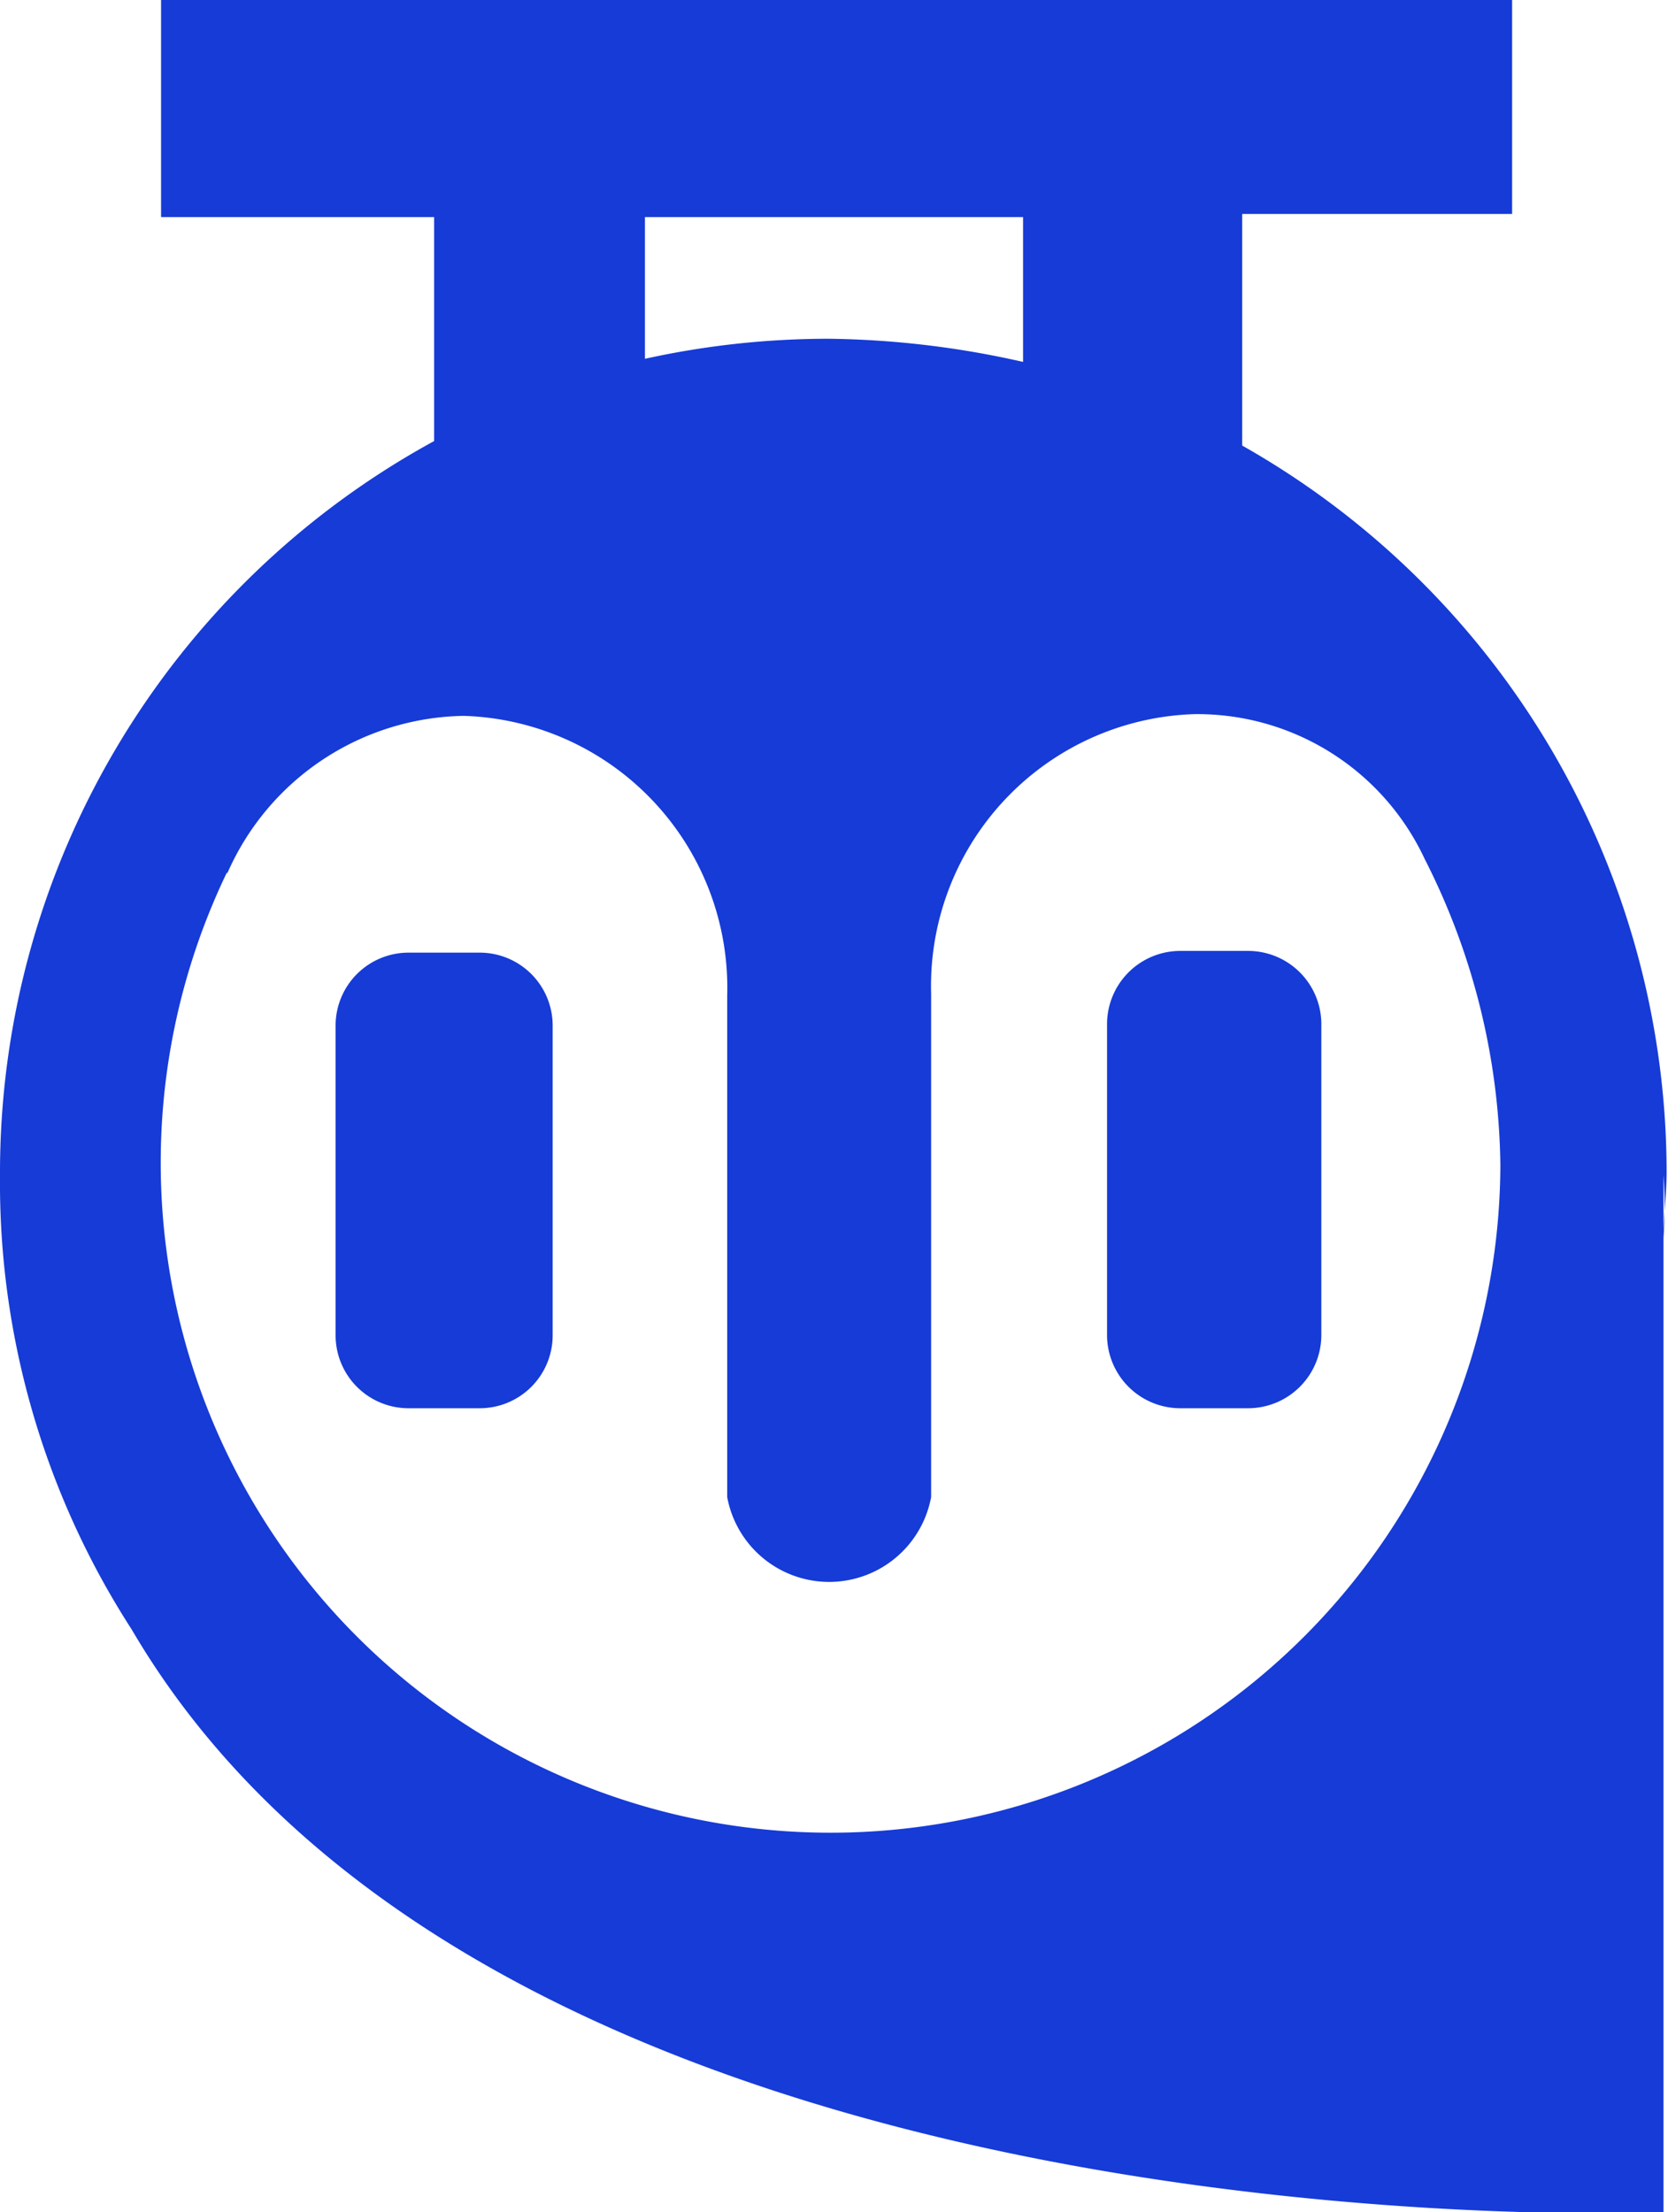
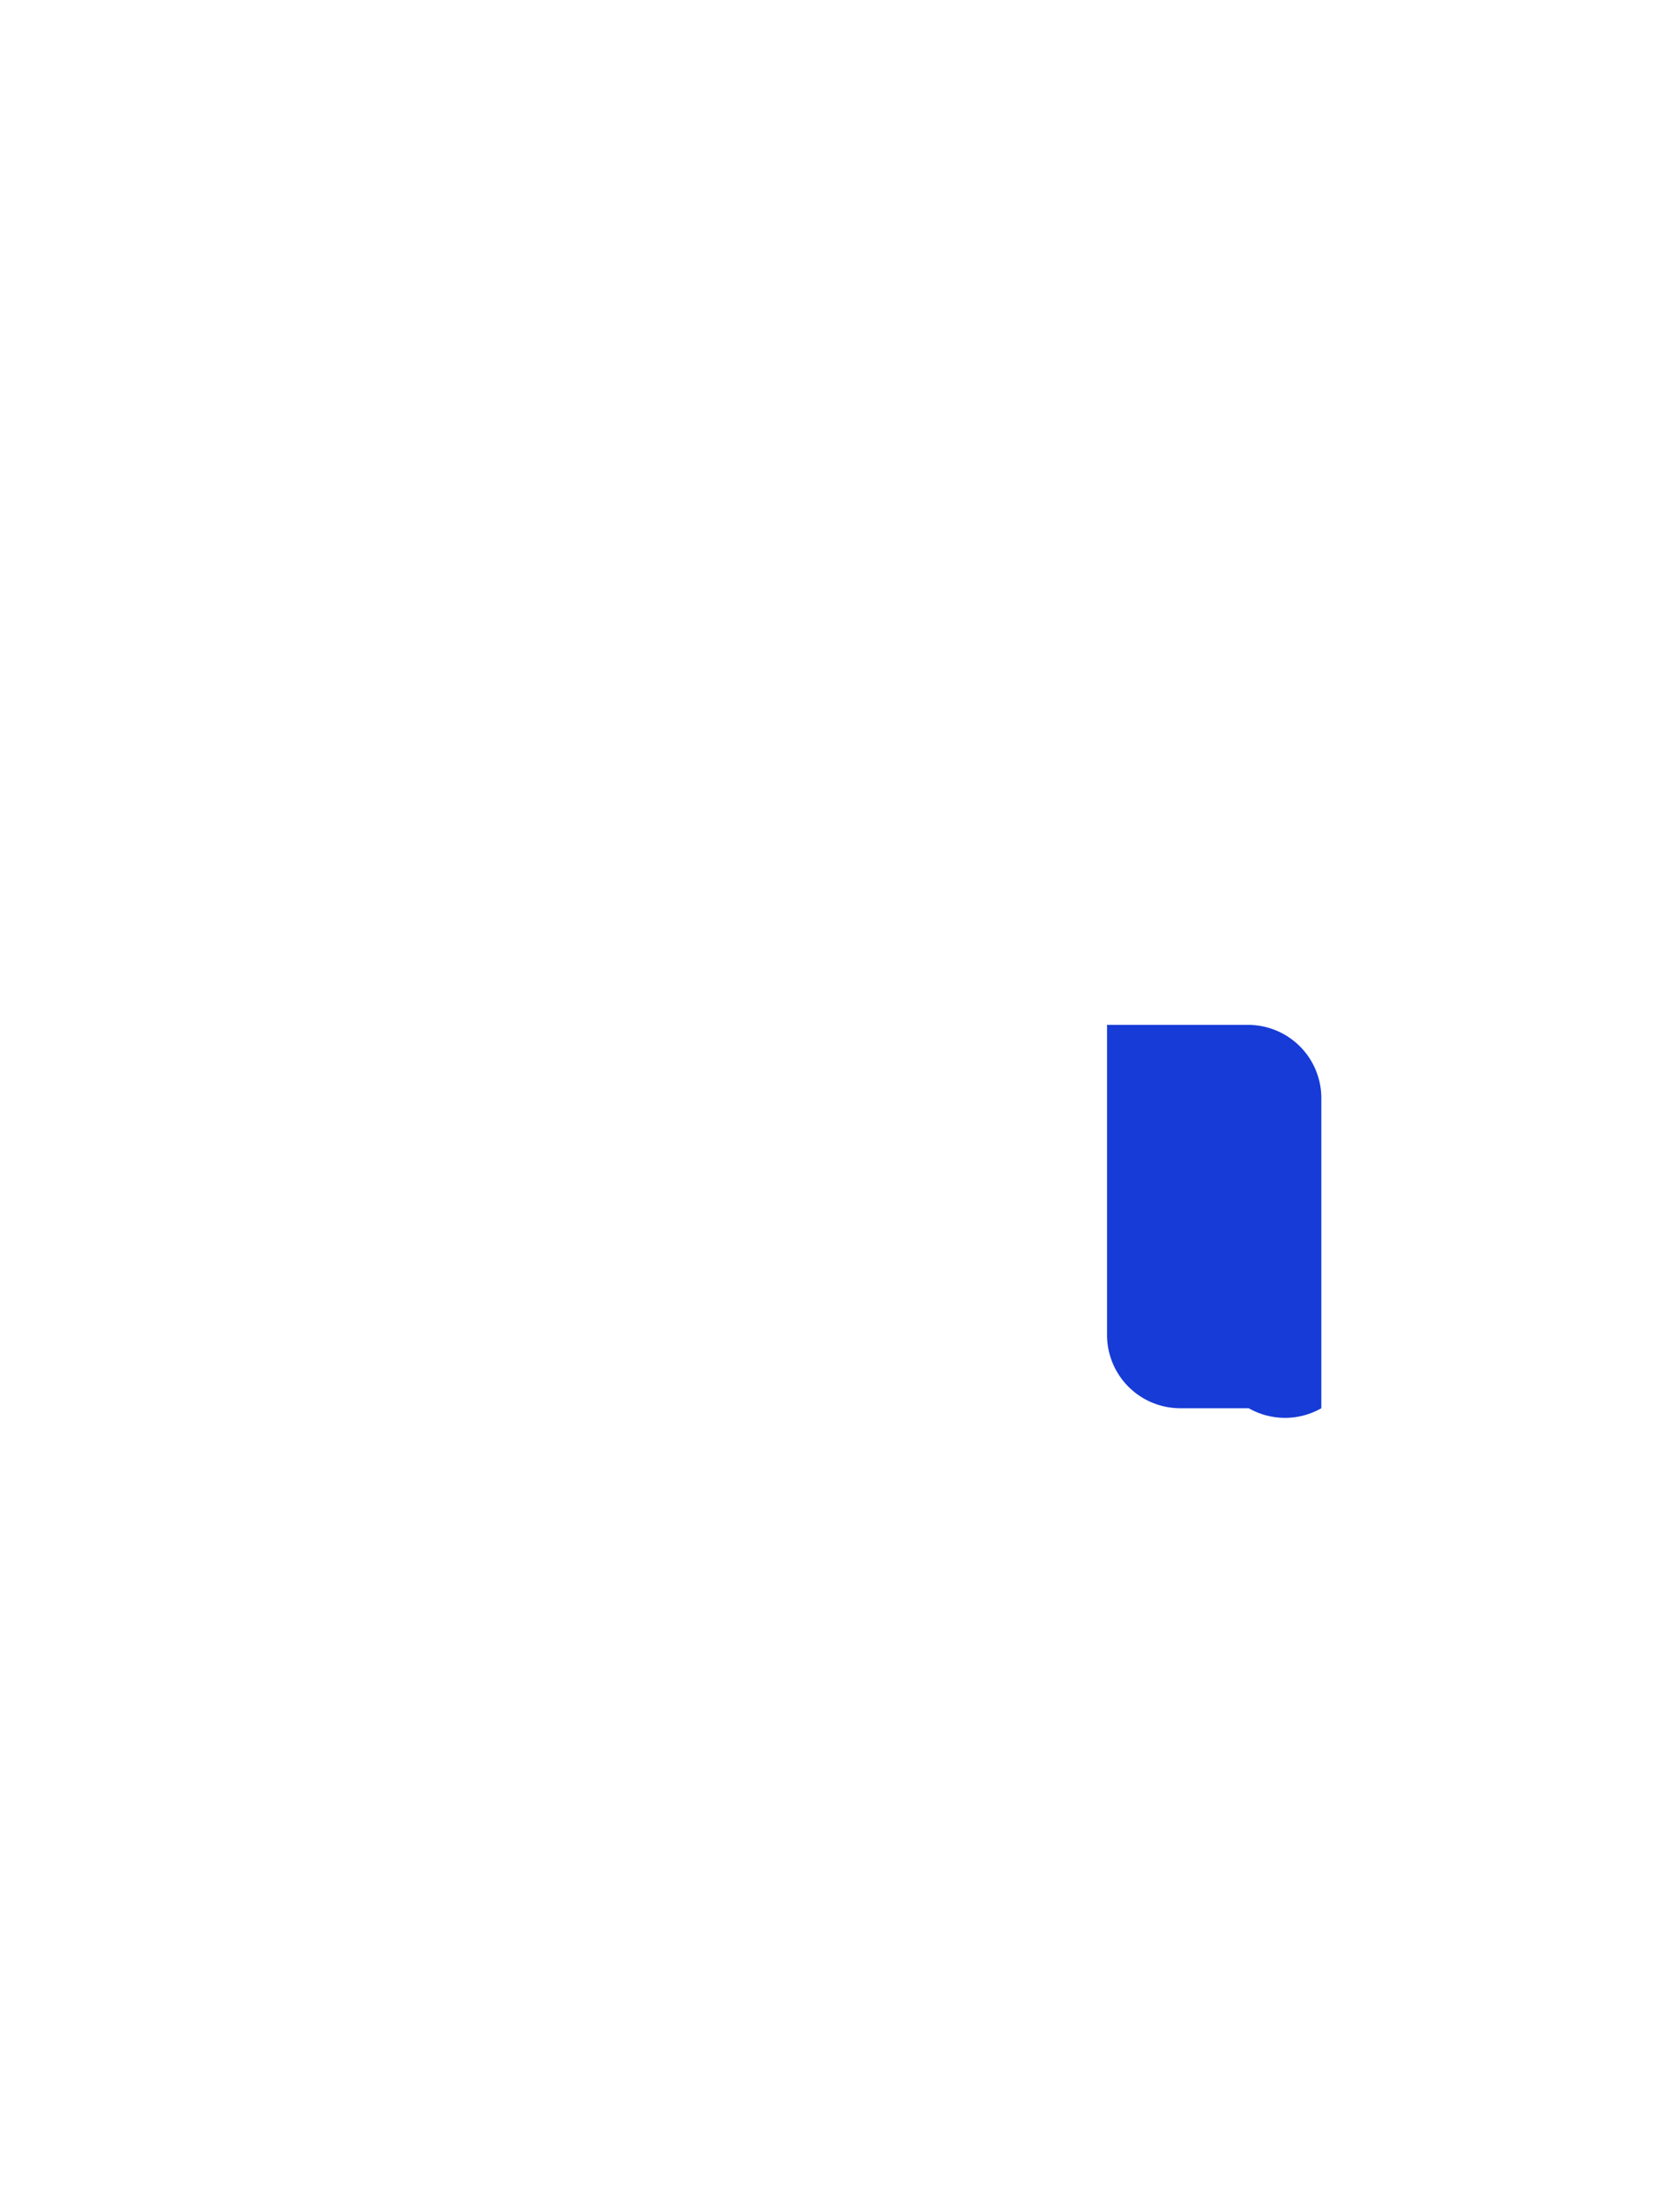
<svg xmlns="http://www.w3.org/2000/svg" viewBox="0 0 48.26 64">
  <defs>
    <style>.a{fill:#163bd7;fill-rule:evenodd;}</style>
  </defs>
  <title>TutorLMS icon - Uncanny Automator</title>
-   <path class="a" d="M56,35.79c0-.57.09-1.24.09-1.9a24.18,24.18,0,0,0-12.28-21V6.19h7.81V0H12.53V6.28h7.9v6.48A24.11,24.11,0,0,0,7.87,34a23.82,23.82,0,0,0,3.81,13.14h0C22.43,65.49,56,64,56,64V34a12.15,12.15,0,0,1,0,1.81M26.62,6.28H37.47v4.19a26.68,26.68,0,0,0-5.61-.67,24.73,24.73,0,0,0-5.33.58V6.28Zm-12.18,19a7.6,7.6,0,0,1,6.85-4.57,7.87,7.87,0,0,1,7.62,8.09V43.31a3,3,0,0,0,5.9,0V28.75a7.87,7.87,0,0,1,7.61-8.09,7.26,7.26,0,0,1,6.67,4.19,20,20,0,0,1,2.19,8.85,19.38,19.38,0,1,1-36.84-8.47Zm-1.91,23Zm-.38-.57Z" transform="translate(-7.87)" />
-   <path class="a" d="M21.77,40.74h-2.1a2.11,2.11,0,0,1-2.09-2.09v-9a2.11,2.11,0,0,1,2.09-2.09h2.1a2.11,2.11,0,0,1,2.09,2.09v9A2.11,2.11,0,0,1,21.77,40.74Z" transform="translate(-7.87)" />
-   <path class="a" d="M44,40.74H42a2.12,2.12,0,0,1-2.1-2.09v-9A2.12,2.12,0,0,1,42,27.51H44a2.12,2.12,0,0,1,2.1,2.09v9A2.12,2.12,0,0,1,44,40.74Z" transform="translate(-7.87)" />
+   <path class="a" d="M44,40.74H42a2.12,2.12,0,0,1-2.1-2.09v-9H44a2.12,2.12,0,0,1,2.1,2.09v9A2.12,2.12,0,0,1,44,40.74Z" transform="translate(-7.87)" />
</svg>